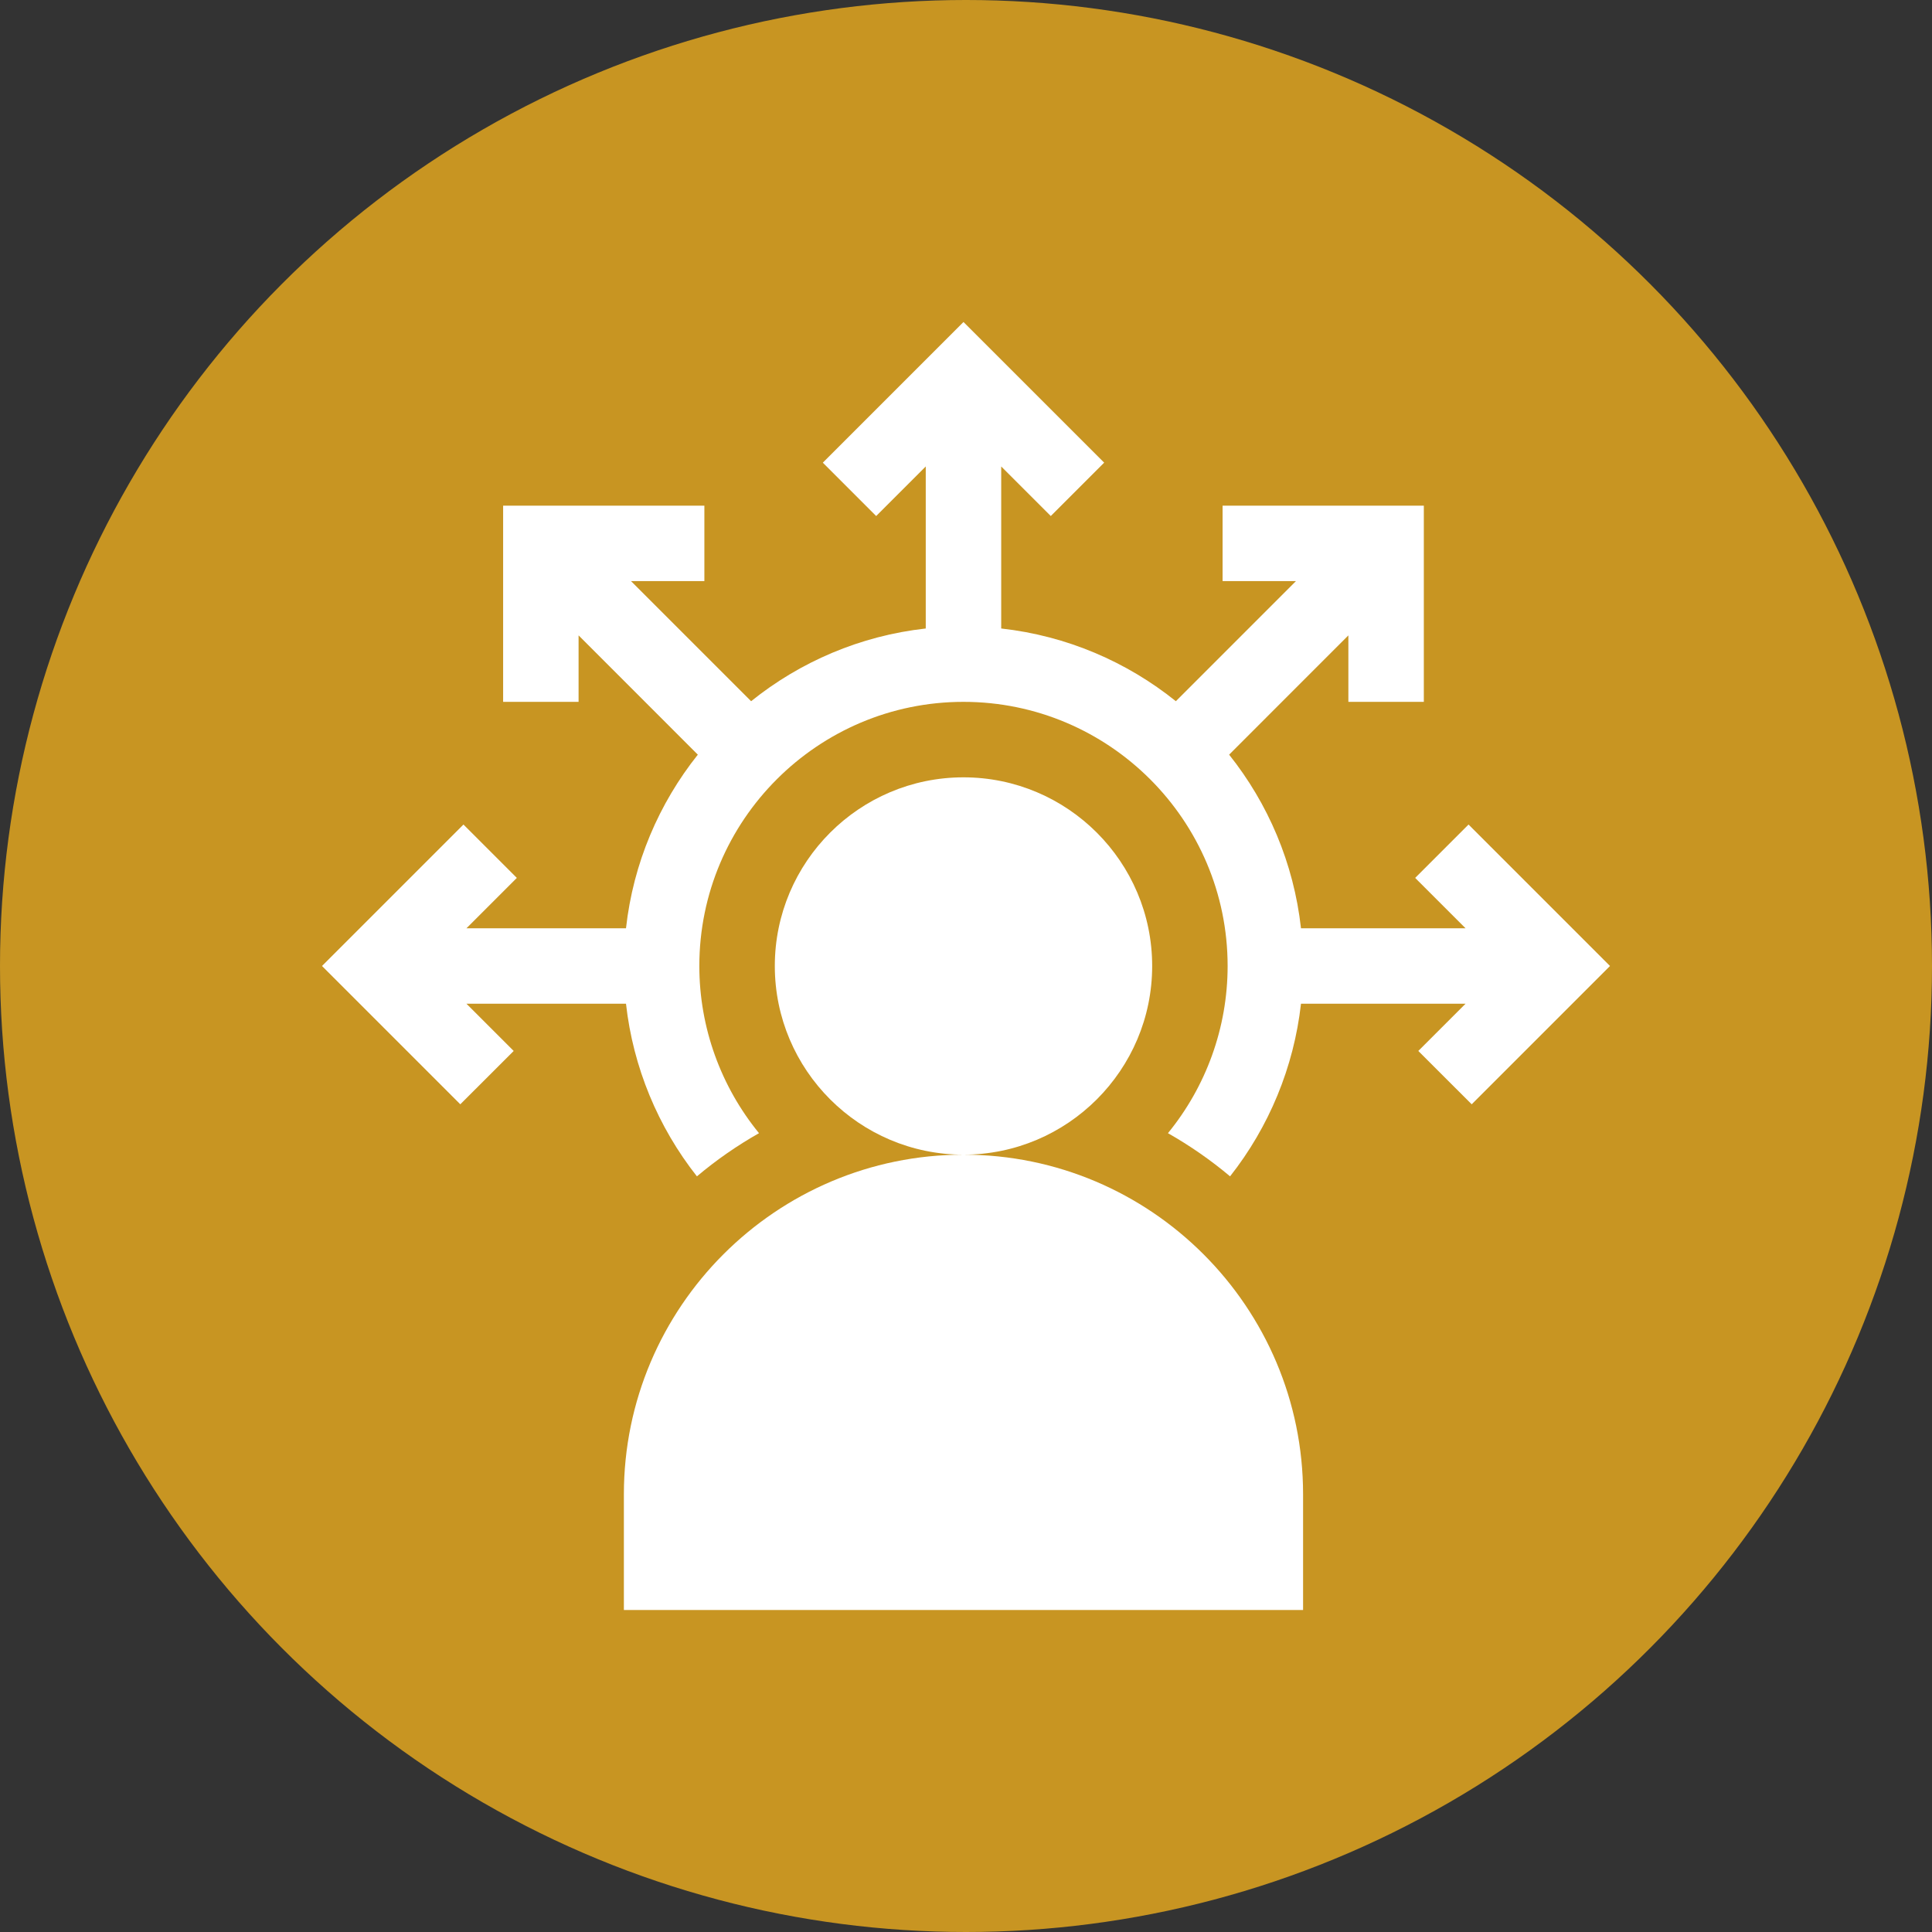
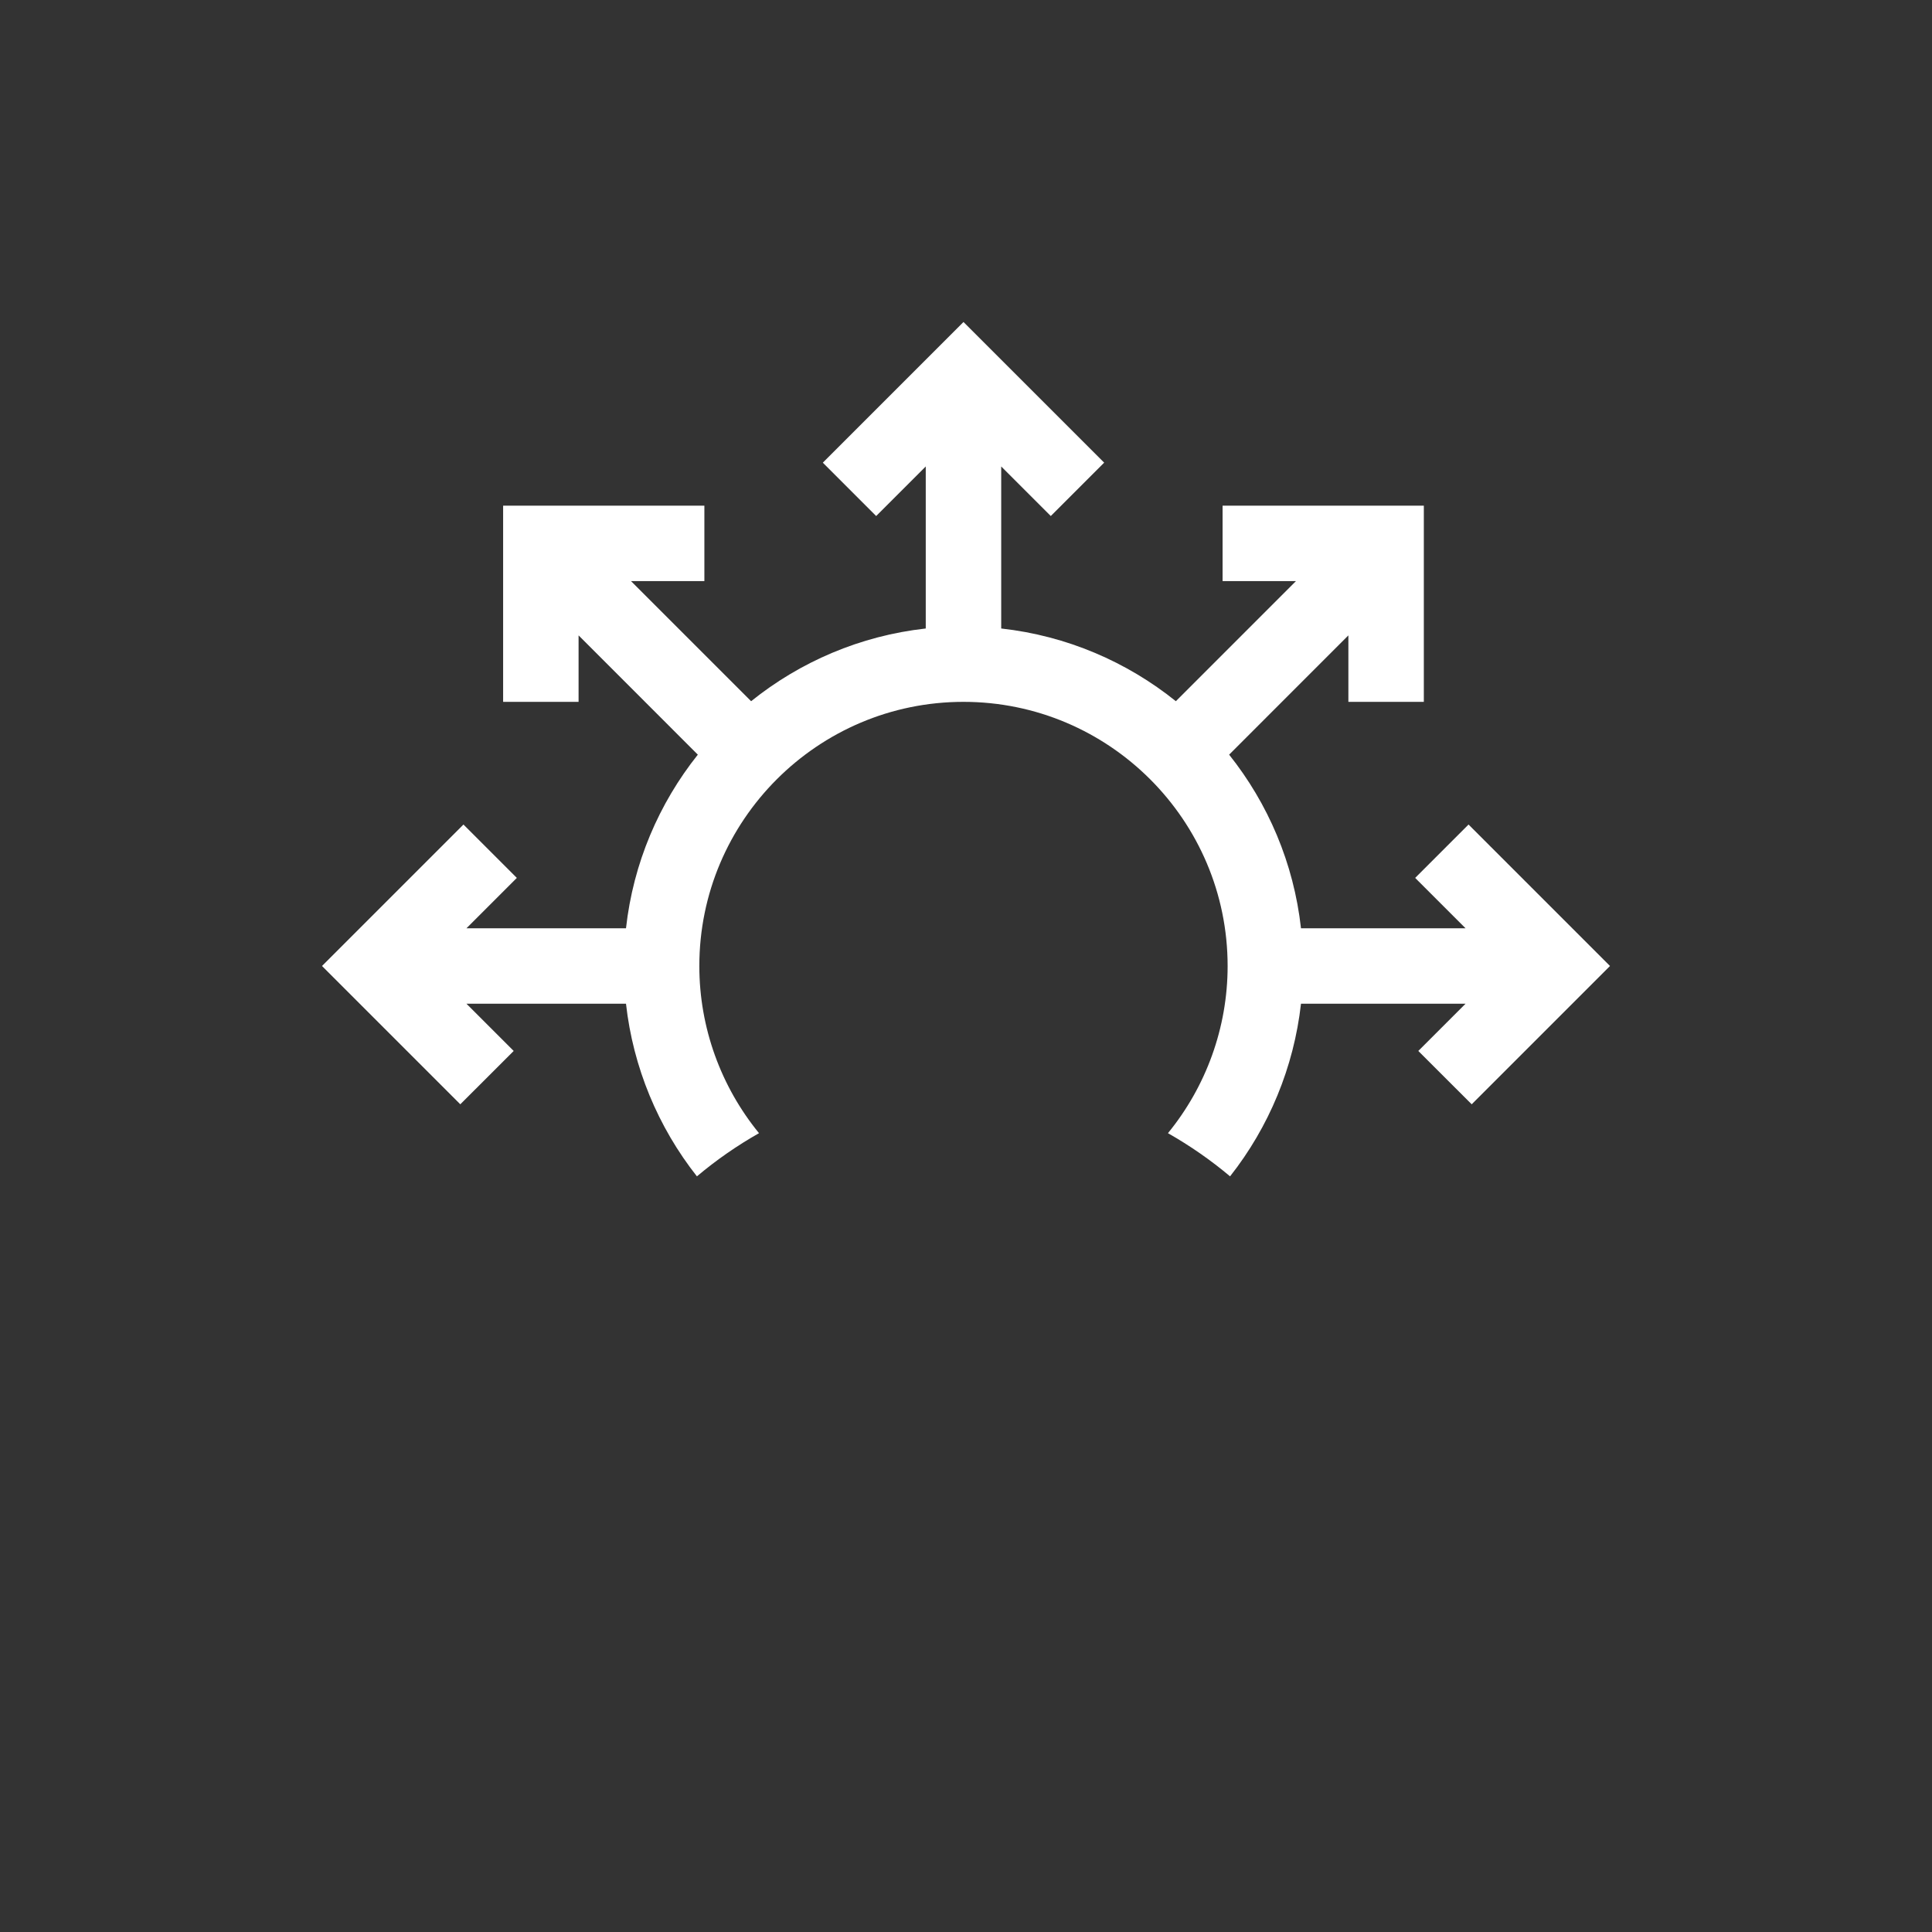
<svg xmlns="http://www.w3.org/2000/svg" width="72" height="72" viewBox="0 0 72 72" fill="none">
  <rect x="0" y="0" width="72" height="72" fill="#333333" stroke="none" />
-   <circle cx="36" cy="36" r="36" fill="#C89522" />
  <path d="M60 36L54.846 41.154L52.856 39.166L54.616 37.406H48.484C48.218 39.775 47.29 42.001 45.841 43.839C45.122 43.235 44.347 42.696 43.526 42.23C44.941 40.499 45.75 38.307 45.75 36C45.75 30.572 41.334 26.156 35.906 26.156C30.478 26.156 26.062 30.572 26.062 36C26.062 38.307 26.872 40.499 28.286 42.23C27.467 42.694 26.692 43.233 25.972 43.839C24.522 42.001 23.594 39.775 23.329 37.406H17.384L19.144 39.166L17.154 41.154L12 36L17.272 30.728L19.261 32.717L17.384 34.594H23.329C23.599 32.165 24.558 29.942 26.006 28.124L21.562 23.679V26.156H18.75V18.844H26.25V21.656H23.516L27.992 26.132C29.816 24.666 32.054 23.694 34.5 23.422V17.384L32.652 19.231L30.664 17.242L35.906 12L41.149 17.242L39.16 19.231L37.312 17.384V23.422C39.758 23.694 41.996 24.666 43.821 26.132L48.296 21.656H45.562V18.844H53.062V26.156H50.25V23.679L45.806 28.124C47.255 29.942 48.214 32.165 48.484 34.594H54.616L52.739 32.717L54.728 30.728L60 36Z" fill="white" />
-   <path d="M42.938 36C42.938 32.123 39.783 28.969 35.906 28.969C32.029 28.969 28.875 32.123 28.875 36C28.875 39.877 32.029 43.031 35.906 43.031C39.783 43.031 42.938 39.877 42.938 36ZM35.906 43.031C28.928 43.031 23.25 48.709 23.25 55.688V60H48.562V55.688C48.562 48.709 42.885 43.031 35.906 43.031Z" fill="white" />
</svg>